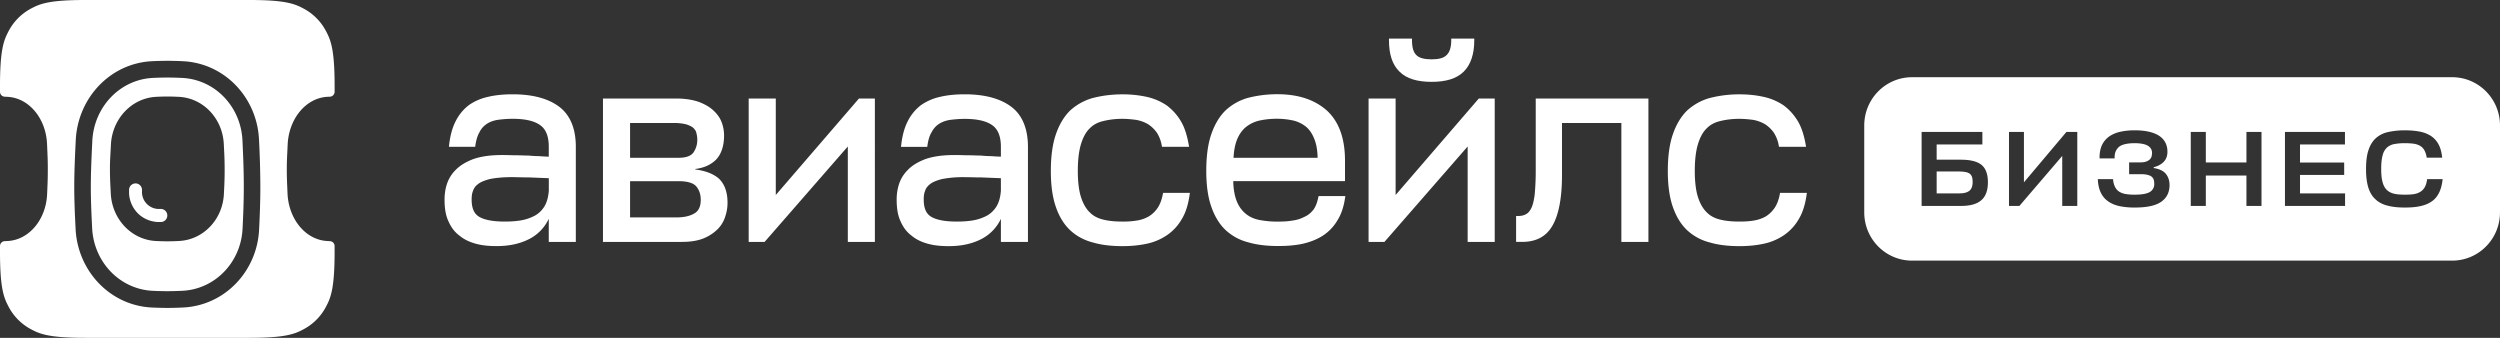
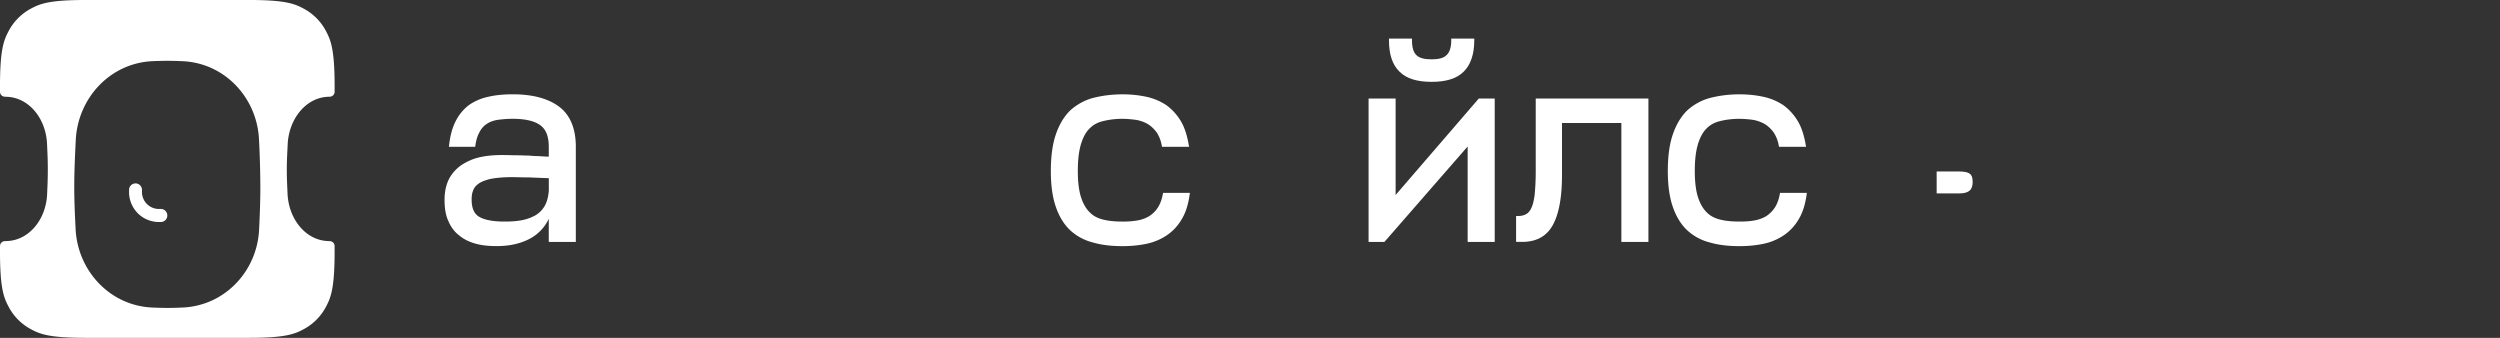
<svg xmlns="http://www.w3.org/2000/svg" width="222" height="30" fill="none">
  <rect width="100%" height="100%" fill="#333333" stroke="none" />
  <path d="M12.035 16.286a.577.577 0 00-.574.58v.312c.06 1.207.962 2.415 2.496 2.535l.022.001h.303c.318 0 .575-.26.575-.58 0-.32-.257-.58-.575-.58h-.257a1.505 1.505 0 01-1.416-1.42v-.268c0-.32-.257-.58-.574-.58z" fill="#fff" />
-   <path fill-rule="evenodd" clip-rule="evenodd" d="M13.61 6.917c-2.968.131-5.263 2.592-5.412 5.588-.075 1.502-.133 2.846-.133 4.095 0 1.165.05 2.331.118 3.672.15 2.981 2.441 5.42 5.395 5.553.447.02.88.032 1.279.032.41 0 .858-.013 1.32-.034 2.935-.136 5.217-2.545 5.362-5.507.063-1.29.11-2.442.11-3.716 0-1.423-.052-2.735-.12-4.152-.144-2.971-2.428-5.394-5.371-5.529-.455-.02-.897-.033-1.301-.033-.389 0-.811.011-1.247.03zm-3.761 5.931c.112-2.283 1.83-4.149 4.042-4.251.338-.016.665-.026.966-.026.315 0 .66.01 1.016.028 2.189.105 3.895 1.936 4.001 4.196l.028.565a31.934 31.934 0 01-.004 3.534l-.016.33c-.106 2.252-1.81 4.07-3.99 4.176-.363.018-.714.029-1.035.029-.31 0-.648-.01-.996-.027-2.199-.104-3.912-1.949-4.024-4.219l-.02-.41v-.001a29.28 29.28 0 01-.054-1.711c0-.643.02-.997.05-1.533.01-.195.023-.414.036-.68z" fill="#fff" />
  <path fill-rule="evenodd" clip-rule="evenodd" d="M7.57 0h14.573c3.198 0 4.025.335 4.824.766a4.772 4.772 0 011.987 2.007c.427.807.76 1.641.76 4.87v.509a.436.436 0 01-.418.434l-.216.01c-1.935.103-3.438 1.969-3.536 4.252l-.032.677v.003c-.026.536-.044.89-.044 1.532 0 .67.02 1.087.047 1.712l.018.412c.098 2.27 1.598 4.114 3.521 4.218l.242.012c.232.01.417.2.417.434v.509c0 3.229-.332 4.064-.759 4.87a4.771 4.771 0 01-1.987 2.007c-.8.43-1.626.766-4.824.766H7.57c-3.198 0-4.025-.335-4.823-.766a4.771 4.771 0 01-1.988-2.007C.332 26.42 0 25.586 0 22.357v-.509c0-.234.186-.424.417-.434l.276-.014c1.908-.106 3.4-1.924 3.492-4.175l.014-.326v-.005c.028-.647.046-1.077.046-1.833 0-.767-.017-1.137-.042-1.701l-.025-.565c-.093-2.26-1.586-4.09-3.5-4.196-.088-.005-.175-.01-.26-.013A.436.436 0 010 8.152v-.509c0-3.229.332-4.063.76-4.87A4.772 4.772 0 012.746.766C3.545.336 4.372 0 7.57 0zm5.975 5.432c-3.779.168-6.632 3.29-6.817 6.998-.074 1.503-.134 2.88-.134 4.17 0 1.206.052 2.405.12 3.747.186 3.698 3.04 6.792 6.798 6.962.462.02.919.034 1.345.034.439 0 .91-.014 1.388-.036 3.73-.173 6.584-3.23 6.764-6.918.063-1.297.11-2.478.11-3.79a85.6 85.6 0 00-.12-4.223c-.179-3.694-3.031-6.77-6.774-6.941a29.65 29.65 0 00-1.368-.035c-.416 0-.86.012-1.312.032z" fill="#fff" />
  <path d="M129.984 6.356c-.639.636-1.595.912-2.854.912-1.256 0-2.239-.276-2.859-.912-.639-.614-.93-1.557-.93-2.772v-.155h2.044v.155c0 .652.142 1.071.381 1.3l.007.008c.243.252.691.377 1.353.377.661 0 1.087-.125 1.33-.377l.007-.008c.247-.229.408-.652.408-1.3v-.155h2.044v.155c0 1.219-.318 2.162-.931 2.772z" fill="#fff" />
-   <path fill-rule="evenodd" clip-rule="evenodd" d="M116.634 18.62c.198-.276.332-.622.426-1.08l.03-.128h2.376l-.026.179c-.12.784-.34 1.456-.691 1.999a4.055 4.055 0 01-1.289 1.34c-.52.333-1.11.562-1.768.714-.684.151-1.412.202-2.208.202-.99 0-1.864-.101-2.645-.33a4.6 4.6 0 01-2.022-1.103c-.545-.52-.964-1.215-1.259-2.077-.295-.842-.441-1.902-.441-3.156 0-1.281.142-2.368.437-3.234.292-.862.71-1.58 1.256-2.124l.003-.003a4.846 4.846 0 011.996-1.126h.003a10.402 10.402 0 012.62-.326c1.842 0 3.314.481 4.401 1.455 1.069.987 1.603 2.473 1.603 4.442v1.82h-9.924c.015.715.127 1.309.299 1.751.183.474.456.85.792 1.13.336.283.744.47 1.226.567a8.494 8.494 0 001.648.147c.474 0 .896-.023 1.315-.097h.007c.385-.05.729-.167 1.05-.334l.004-.004h.004c.306-.135.549-.341.777-.625zm-5.937-7.384c-.337.256-.609.61-.815 1.083-.19.438-.306.99-.344 1.696h7.466c-.011-.66-.105-1.188-.273-1.626-.183-.478-.411-.827-.721-1.107a2.923 2.923 0 00-1.11-.567 6.861 6.861 0 00-1.472-.17 7.38 7.38 0 00-1.524.147 2.96 2.96 0 00-1.207.544z" fill="#fff" />
  <path d="M136.28 17.28c.045-.516.093-1.18.093-2.019V8.747h10.007v12.734h-2.403V10.92h-5.272v4.64c0 1.999-.288 3.497-.833 4.452-.561 1.002-1.476 1.468-2.713 1.468h-.53v-2.299h.149c.299 0 .534-.05.717-.155l.008-.004.004-.004c.172-.077.343-.268.478-.547.131-.276.224-.652.295-1.192zm-33.023-.035c-.093.505-.254.905-.452 1.207a2.62 2.62 0 01-.766.75 3.089 3.089 0 01-1.05.376 7.44 7.44 0 01-1.315.097c-.639 0-1.2-.05-1.689-.17-.504-.12-.908-.33-1.218-.653l-.004-.003c-.336-.327-.586-.773-.773-1.352-.183-.574-.28-1.35-.28-2.31 0-.982.093-1.762.28-2.387.187-.606.437-1.075.773-1.398l.004-.003c.31-.323.714-.536 1.218-.653a7.078 7.078 0 011.69-.194c.44 0 .862.047 1.243.097.367.074.707.19 1.024.377.292.186.542.423.77.73.202.303.362.68.452 1.157l.022.124h2.407l-.034-.183c-.146-.83-.366-1.548-.714-2.12a4.78 4.78 0 00-1.259-1.385l-.004-.004a5.196 5.196 0 00-1.744-.742 9.841 9.841 0 00-2.16-.225c-.994 0-1.865.125-2.642.326h-.004a4.97 4.97 0 00-2.021 1.126l-.004.004c-.545.544-.964 1.262-1.255 2.124-.295.865-.437 1.952-.437 3.233 0 1.254.145 2.314.437 3.157.291.861.714 1.556 1.259 2.077.546.516 1.237.9 2.021 1.102.781.23 1.656.33 2.646.33.799 0 1.528-.074 2.208-.225a5.037 5.037 0 001.771-.769 4.34 4.34 0 001.289-1.413c.348-.57.568-1.289.691-2.147l.027-.178h-2.377l-.03.12zm54.788 0l.022-.128v.008h2.384l-.026.178c-.123.858-.344 1.576-.691 2.147a4.35 4.35 0 01-1.289 1.413 5.04 5.04 0 01-1.771.769c-.68.151-1.409.225-2.209.225-.99 0-1.864-.1-2.645-.33a4.59 4.59 0 01-2.021-1.102c-.546-.52-.964-1.216-1.26-2.077-.291-.843-.437-1.903-.437-3.156 0-1.282.142-2.369.437-3.234.292-.862.71-1.58 1.256-2.124l.004-.004a4.962 4.962 0 012.021-1.126h.004a10.42 10.42 0 012.641-.326c.774 0 1.48.074 2.16.226a5.167 5.167 0 011.745.741l.004.004c.493.36.915.823 1.259 1.386.347.57.568 1.289.714 2.12l.033.182h-2.406l-.022-.124a3.078 3.078 0 00-.453-1.157 2.874 2.874 0 00-.769-.73 3.269 3.269 0 00-1.024-.377 9.433 9.433 0 00-1.244-.097c-.636 0-1.2.074-1.689.194-.505.117-.908.33-1.218.653l-.004.004c-.336.322-.587.791-.773 1.397-.187.625-.281 1.405-.281 2.388 0 .958.097 1.735.281 2.31.186.578.437 1.024.773 1.35l.004.004c.31.323.713.532 1.218.653.489.12 1.05.17 1.689.17.474 0 .896-.023 1.315-.097.392-.07.732-.19 1.05-.376.291-.187.538-.42.766-.75.198-.302.359-.702.452-1.207z" fill="#fff" />
-   <path fill-rule="evenodd" clip-rule="evenodd" d="M89.754 9.446c-.99-.722-2.365-1.072-4.08-1.072-.822 0-1.574.074-2.209.23a4.686 4.686 0 00-1.7.745l-.004.004a4.11 4.11 0 00-1.143 1.393c-.299.571-.493 1.285-.59 2.12l-.019.175h2.332l.018-.132c.071-.486.183-.862.363-1.161l.007-.008c.157-.303.355-.532.62-.714.266-.182.58-.303.968-.373.378-.05.848-.097 1.364-.097 1.184 0 1.98.222 2.47.59.474.357.728.97.728 1.887v.877c-.278-.003-.532-.022-.774-.04l-.092-.006h-.015c-.303 0-.61-.024-.92-.05h-.014c-.161 0-.318-.005-.486-.012h-.015a12.142 12.142 0 00-.55-.012c-.179 0-.362-.004-.56-.012h-.034a18.12 18.12 0 00-.672-.011c-1.039 0-1.894.124-2.56.357h-.003c-.658.252-1.181.559-1.558.955-.4.392-.654.835-.804 1.304a4.44 4.44 0 00-.198 1.367c0 .73.097 1.378.348 1.906.224.516.549.959.979 1.273.403.338.9.571 1.464.722.568.156 1.181.206 1.854.206 1.02 0 1.954-.178 2.79-.586a3.862 3.862 0 001.82-1.84v2.053h2.403v-8.459c-.004-1.626-.52-2.85-1.528-3.58zm-.878 7.524c-.045.578-.187 1.044-.404 1.386-.228.353-.52.632-.874.815-.37.19-.785.334-1.248.407-.47.074-.916.097-1.39.097-1.046 0-1.801-.147-2.268-.427-.437-.26-.665-.741-.665-1.53 0-.263.022-.515.108-.737l.008-.015c.06-.214.205-.435.448-.614l.008-.008c.212-.174.564-.318 1.038-.442a9.755 9.755 0 011.928-.17c.228 0 .463.003.714.01h.034c.261.008.538.012.825.012.535.024 1.125.047 1.741.07v1.146h-.003zm-27.138-1.922c.863.112 1.565.36 2.077.792.52.485.792 1.203.789 2.182 0 .497-.101.935-.25 1.347a2.71 2.71 0 01-.76 1.106c-.347.31-.769.57-1.266.75h-.004c-.523.182-1.113.256-1.793.256h-6.987V8.747h6.464c.777 0 1.442.101 1.984.28h.007c.538.202.964.434 1.316.749.347.314.605.656.758 1.056.15.388.224.78.224 1.2 0 .92-.246 1.661-.713 2.146l-.004.004c-.456.45-1.069.73-1.842.823v.043zm-1.895-4.127H55.95v3.09h4.327c.65 0 1.072-.167 1.293-.458.22-.322.35-.687.35-1.149 0-.229-.04-.435-.089-.633-.037-.151-.13-.275-.269-.419-.142-.124-.351-.217-.635-.314a4.488 4.488 0 00-1.084-.117zm.213 8.386c.68 0 1.204-.12 1.603-.354.37-.213.568-.601.568-1.207 0-.49-.134-.873-.396-1.192-.243-.291-.755-.466-1.584-.466H55.95v3.219h4.106z" fill="#fff" />
-   <path d="M68.89 17.315V8.747h-2.407v12.734h1.413l7.39-8.475v8.475h2.403V8.747h-1.413l-7.386 8.568z" fill="#fff" />
  <path fill-rule="evenodd" clip-rule="evenodd" d="M45.533 8.374c1.715 0 3.09.35 4.08 1.072 1.005.73 1.52 1.953 1.52 3.58v8.455h-2.402v-2.054a3.846 3.846 0 01-1.82 1.84c-.836.408-1.77.586-2.79.586-.673 0-1.286-.05-1.854-.206-.564-.15-1.06-.384-1.465-.722-.43-.314-.754-.757-.978-1.273-.25-.528-.348-1.176-.348-1.906 0-.435.049-.9.198-1.367.15-.47.404-.912.803-1.304.382-.392.905-.699 1.555-.951h.004c.665-.233 1.52-.357 2.559-.357.24 0 .463.004.673.011h.033c.198.008.381.012.56.012.195 0 .378.004.55.012h.015c.168.008.325.011.486.011h.015c.313.027.62.05.922.05h.015l.093.008c.242.017.496.036.774.04v-.886c0-.916-.254-1.53-.728-1.886-.49-.37-1.286-.59-2.47-.59-.516 0-.987.046-1.364.097-.392.07-.702.19-.968.372a1.886 1.886 0 00-.62.714l-.004.004v.008c-.175.3-.291.676-.362 1.16l-.019.133h-2.331l.018-.175c.097-.835.292-1.549.59-2.12a4.11 4.11 0 011.144-1.393l.004-.004a4.672 4.672 0 011.704-.742c.635-.155 1.386-.229 2.208-.229zm2.795 9.981c.216-.341.355-.807.403-1.386h.004v-1.145c-.617-.023-1.21-.046-1.741-.07-.288 0-.564-.003-.826-.011h-.034c-.25-.008-.485-.012-.713-.012-.804 0-1.461.074-1.928.17-.475.125-.826.269-1.039.444l-.007.007a1.17 1.17 0 00-.449.614l-.007.015c-.086.221-.109.474-.109.738 0 .788.228 1.27.665 1.53.468.279 1.222.426 2.269.426.474 0 .919-.023 1.39-.097a4.134 4.134 0 001.247-.407c.355-.183.65-.462.875-.816z" fill="#fff" />
  <path d="M123.931 17.315V8.747h-2.402v12.734h1.408l7.391-8.475v8.475h2.403V8.747h-1.413l-7.387 8.568zm50.03-2.086h-1.986v1.943h2.006c.393 0 .688-.067.884-.22.197-.142.305-.41.305-.79 0-.181-.02-.333-.059-.457a.603.603 0 00-.206-.286.954.954 0 00-.374-.143 3.176 3.176 0 00-.57-.047z" fill="#fff" />
-   <path fill-rule="evenodd" clip-rule="evenodd" d="M169.79 6.857c-2.345 0-4.245 1.919-4.245 4.286v7.714c0 2.367 1.9 4.286 4.245 4.286h47.965c2.345 0 4.245-1.919 4.245-4.286v-7.714c0-2.367-1.9-4.286-4.245-4.286H169.79zm22.865 9.572c0-.4-.118-.734-.334-1-.226-.267-.58-.429-1.071-.505v-.076c.353-.086.648-.238.874-.467.226-.22.344-.524.344-.905 0-.61-.245-1.086-.727-1.41-.491-.323-1.219-.495-2.192-.495-.472 0-.894.048-1.278.134a2.774 2.774 0 00-.983.419c-.275.2-.491.457-.639.771-.147.324-.216.715-.206 1.172h1.337c-.01-.286.029-.515.128-.696.088-.171.216-.314.373-.41.157-.094.354-.151.57-.19.216-.038.442-.057.688-.057.531 0 .924.076 1.18.22.255.152.383.361.383.647 0 .105-.02.21-.039.305a.627.627 0 01-.158.266.815.815 0 01-.314.19c-.138.058-.324.077-.55.077h-.974v1.048h1.013c.246 0 .452.019.609.057.158.038.285.095.374.162a.646.646 0 01.187.266c.029.115.049.239.049.381a.8.8 0 01-.394.715c-.265.162-.717.238-1.346.238a4.34 4.34 0 01-.737-.048 1.583 1.583 0 01-.59-.19 1.053 1.053 0 01-.403-.42 1.752 1.752 0 01-.187-.723h-1.356c.019.476.108.876.265 1.2.157.324.374.58.649.771.275.2.619.343 1.012.429a6.53 6.53 0 001.367.124c1.051 0 1.828-.162 2.329-.505.492-.343.747-.838.747-1.495zm-16.699-1.79c.374.304.57.818.57 1.542 0 .733-.196 1.267-.589 1.6-.394.343-.993.505-1.799.505h-3.499v-6.572h5.396v1.115h-4.06v1.352h2.143c.846 0 1.455.152 1.838.457zm3.769-2.925v4.476l3.774-4.476h.964v6.572h-1.337v-4.438l-3.804 4.438h-.924v-6.572h1.327zm16.152 0v2.715h3.607v-2.715h1.337v6.572h-1.337V15.59h-3.607v2.696h-1.337v-6.572h1.337zm12.365 6.572v-1.114h-4.001v-1.639h3.922V14.43h-3.922v-1.6h3.991v-1.115h-5.328v6.572h5.338zm7.288-2.381h1.376c-.049.467-.147.857-.304 1.18-.158.325-.364.591-.639.782-.276.2-.61.343-1.003.428-.393.095-.865.134-1.406.134-.579 0-1.081-.048-1.513-.162-.433-.105-.796-.286-1.081-.553-.295-.257-.512-.61-.649-1.047-.138-.438-.207-.99-.207-1.657 0-.686.069-1.258.226-1.705.148-.438.364-.79.659-1.048a2.39 2.39 0 011.081-.533 6.886 6.886 0 011.484-.152c.521 0 .974.047 1.367.123.393.086.717.22.993.41.275.19.491.447.648.752.158.305.256.686.305 1.143h-1.376a1.848 1.848 0 00-.207-.657 1.038 1.038 0 00-.373-.39 1.663 1.663 0 00-.57-.191 6.334 6.334 0 00-.787-.048 5.19 5.19 0 00-.923.076 1.35 1.35 0 00-.659.305 1.38 1.38 0 00-.393.695c-.089.305-.128.715-.128 1.22 0 .495.039.885.128 1.18.078.305.216.534.393.696.177.162.393.266.659.324.255.057.57.076.923.076.295 0 .561-.01.797-.048a1.49 1.49 0 00.58-.21c.157-.095.294-.237.393-.418.098-.172.167-.41.206-.705z" fill="#fff" />
</svg>